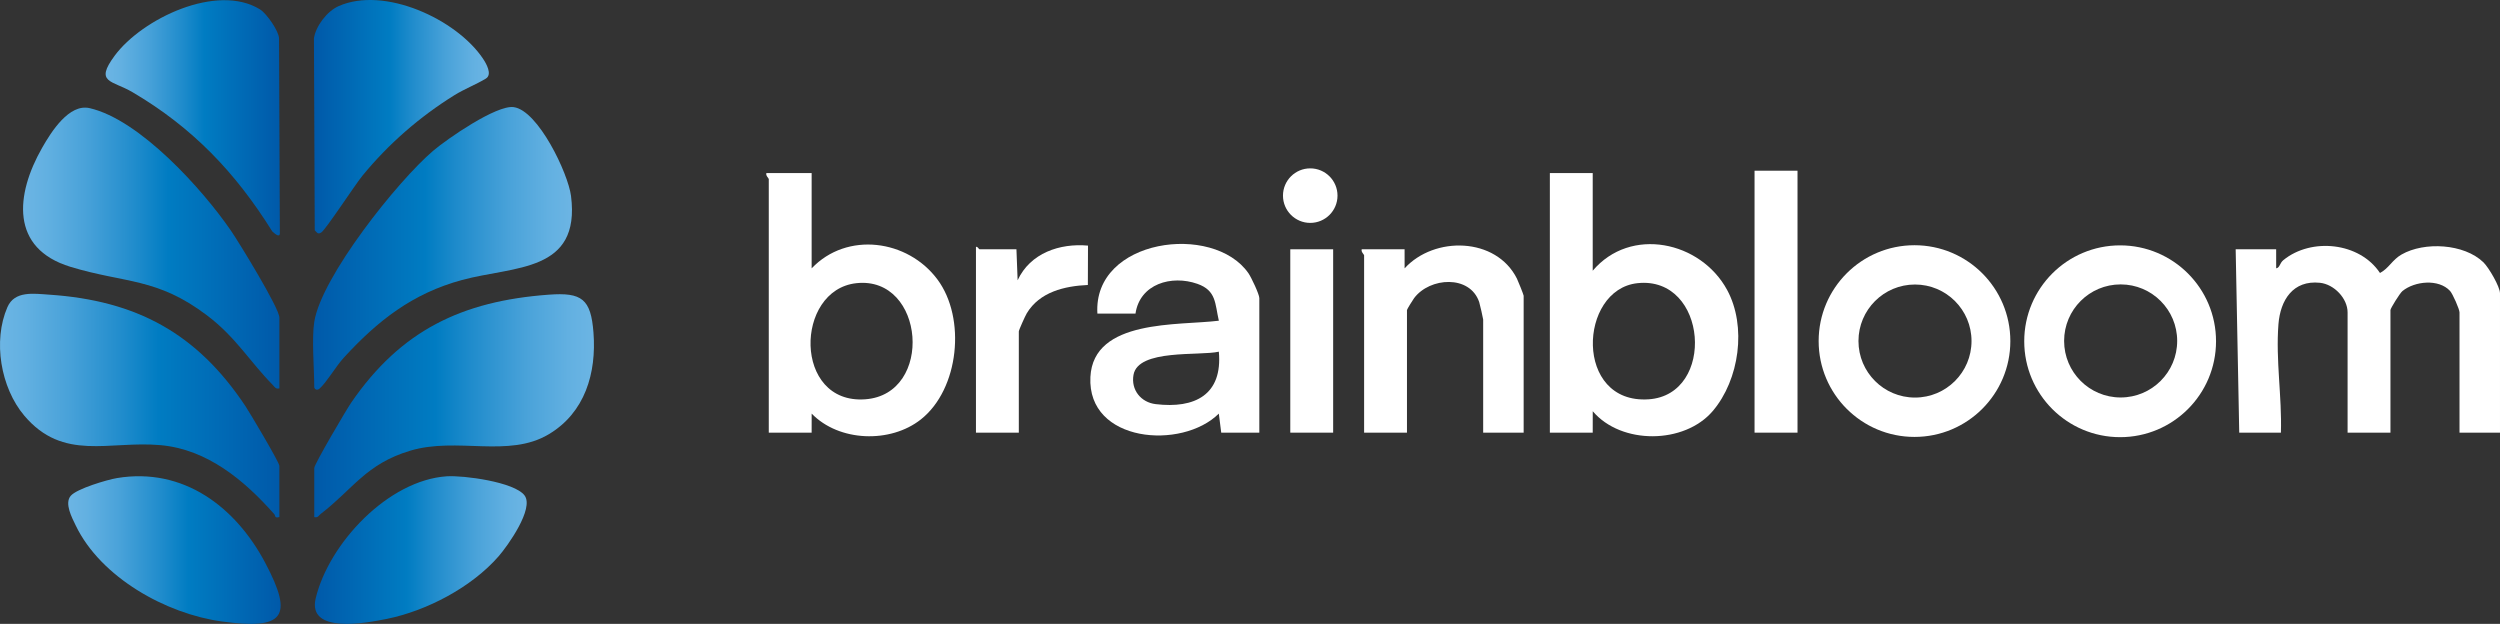
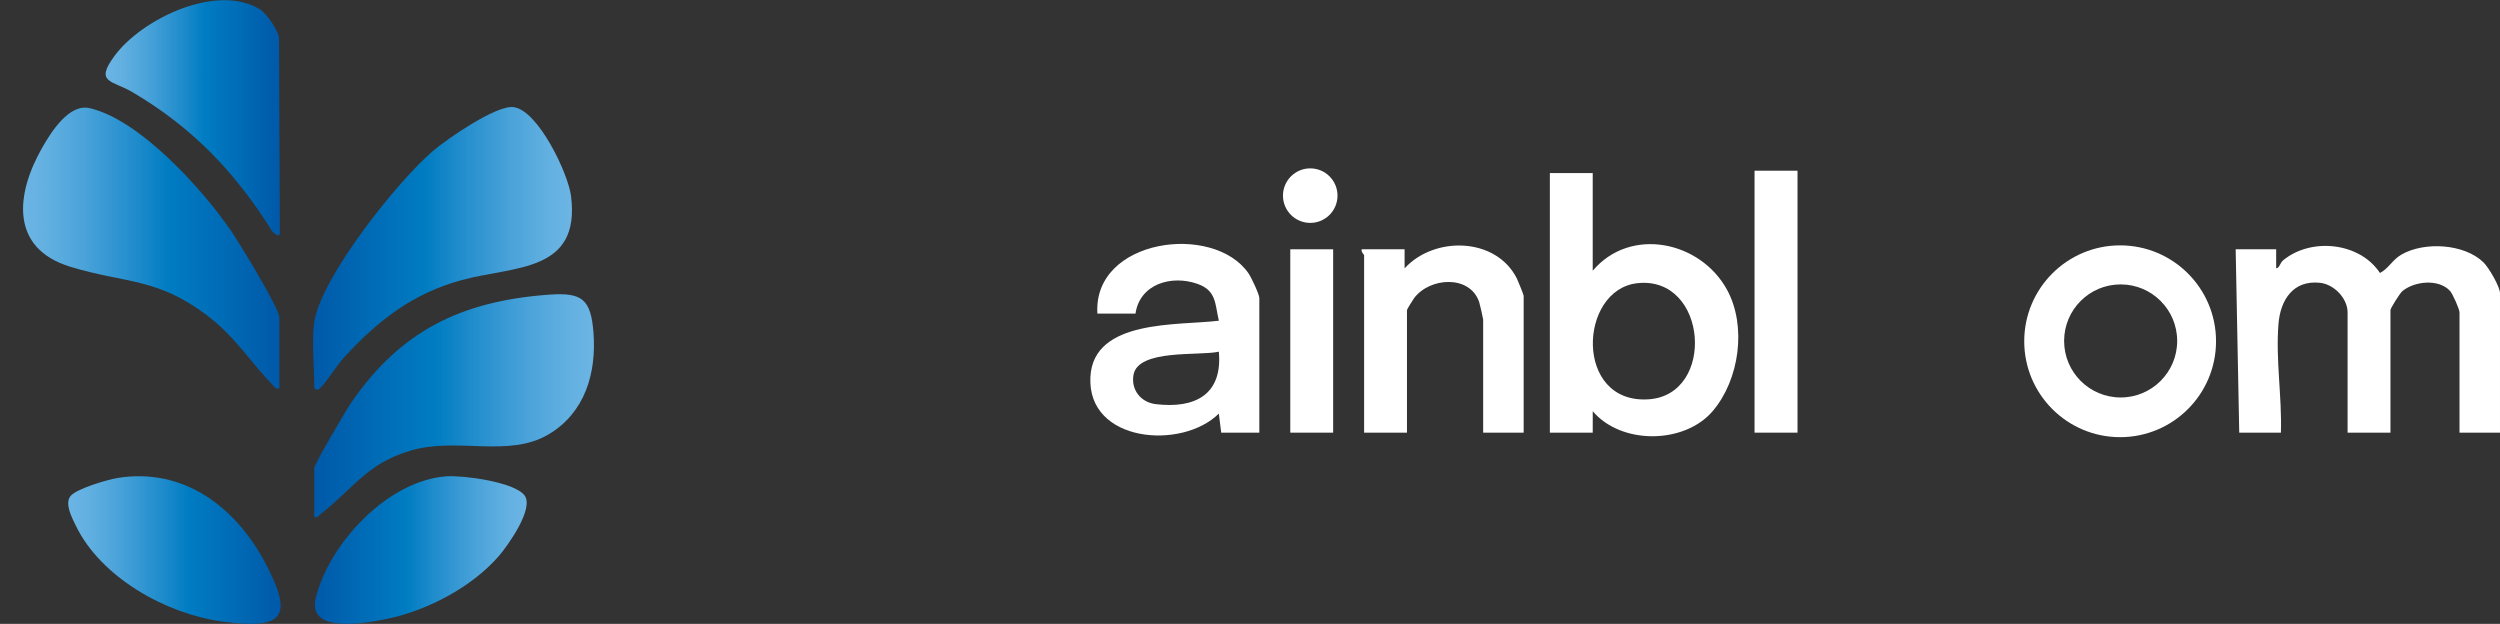
<svg xmlns="http://www.w3.org/2000/svg" xmlns:xlink="http://www.w3.org/1999/xlink" id="Layer_1" data-name="Layer 1" width="568.668" height="141.909" viewBox="0 0 568.668 141.909">
  <rect x="0" y="0" width="568.668" height="141.909" fill="#333333" stroke="none" />
  <defs>
    <linearGradient id="linear-gradient" x1="71.217" y1="56.495" x2="130.108" y2="56.495" gradientUnits="userSpaceOnUse">
      <stop offset="0" stop-color="#0059a9" />
      <stop offset=".433" stop-color="#007cc2" />
      <stop offset=".564" stop-color="#208ccc" />
      <stop offset=".756" stop-color="#49a2d9" />
      <stop offset=".908" stop-color="#62b0e1" />
      <stop offset="1" stop-color="#6cb5e4" />
    </linearGradient>
    <linearGradient id="linear-gradient-2" x1="5.245" y1="56.436" x2="63.547" y2="56.436" gradientUnits="userSpaceOnUse">
      <stop offset="0" stop-color="#6cb5e4" />
      <stop offset=".091" stop-color="#62b0e1" />
      <stop offset=".243" stop-color="#49a2d9" />
      <stop offset=".436" stop-color="#208ccc" />
      <stop offset=".567" stop-color="#007cc2" />
      <stop offset="1" stop-color="#0059a9" />
    </linearGradient>
    <linearGradient id="linear-gradient-3" x1="71.483" y1="92.294" x2="135.106" y2="92.294" xlink:href="#linear-gradient" />
    <linearGradient id="linear-gradient-4" x1="0" y1="92.261" y2="92.261" xlink:href="#linear-gradient-2" />
    <linearGradient id="linear-gradient-5" x1="71.409" y1="26.546" x2="111.194" y2="26.546" xlink:href="#linear-gradient" />
    <linearGradient id="linear-gradient-6" x1="24.03" y1="26.797" x2="63.658" y2="26.797" xlink:href="#linear-gradient-2" />
    <linearGradient id="linear-gradient-7" x1="15.518" y1="125.118" x2="63.836" y2="125.118" xlink:href="#linear-gradient-2" />
    <linearGradient id="linear-gradient-8" x1="71.618" y1="125.112" x2="119.805" y2="125.112" xlink:href="#linear-gradient" />
  </defs>
  <g>
    <path d="M517.751,56.705l.005,4.331c.847-.129.776-1.168,1.64-1.872,6.346-5.173,17.336-4.072,21.973,2.935,2.032-1.075,2.77-2.985,4.916-4.212,5.182-2.963,14.22-2.471,18.609,1.779,1.2,1.162,3.773,5.544,3.773,7.061v31.688h-9.209v-27.355c0-.7-1.546-4.225-2.156-4.886-2.591-2.808-8.057-2.229-10.824.032-.597.488-2.729,3.949-2.729,4.313v27.896h-9.75v-27.355c0-3.171-3.048-6.394-6.288-6.736-6.125-.646-9.011,3.937-9.44,9.425-.64,8.196.816,16.478.561,24.666h-9.479l-.812-41.709h9.209Z" fill="#fff" />
    <path d="M504.074,77.627c0,12.047-9.767,21.814-21.814,21.814s-21.814-9.767-21.814-21.814,9.767-21.814,21.814-21.814,21.814,9.767,21.814,21.814ZM495.238,77.552c0-7.102-5.757-12.86-12.86-12.86s-12.86,5.757-12.86,12.86,5.757,12.86,12.86,12.86,12.86-5.757,12.86-12.86Z" fill="#fff" />
-     <path d="M457.287,77.582c0,12.041-9.761,21.802-21.802,21.802s-21.802-9.761-21.802-21.802,9.761-21.802,21.802-21.802,21.802,9.761,21.802,21.802ZM448.456,77.575c0-7.101-5.757-12.858-12.858-12.858s-12.858,5.757-12.858,12.858,5.757,12.858,12.858,12.858,12.858-5.757,12.858-12.858Z" fill="#fff" />
    <path d="M346.582,98.414h-9.209v-25.73c0-.204-.755-3.534-.904-3.971-2.118-6.243-11.231-5.661-14.804-.902-.302.402-1.626,2.549-1.626,2.707v27.896h-9.75v-40.355c0-.166-.744-.771-.542-1.354h9.75l.005,4.333c6.756-7.396,20.812-7.133,25.551,2.34.253.505,1.527,3.681,1.527,3.89v31.146Z" fill="#fff" />
-     <path d="M231.206,56.705l.271,7.047c2.866-6.211,9.612-8.459,16.007-7.884l-.033,8.956c-5.311.236-10.966,1.586-13.886,6.427-.351.582-1.817,3.823-1.817,4.141v23.021h-9.75v-42.251c.397-.144.648.542.812.542h8.396Z" fill="#fff" />
    <rect x="399.102" y="38.83" width="9.773" height="59.584" fill="#fff" />
    <rect x="293.498" y="56.705" width="9.75" height="41.709" fill="#fff" />
    <circle cx="298.037" cy="44.5" r="6.202" fill="#fff" />
    <path d="M286.456,98.414h-8.667l-.547-4.333c-8.378,8.326-29.953,6.629-29.212-8.321.657-13.262,20.096-11.662,29.217-12.81-.899-3.865-.532-6.858-4.88-8.386-5.874-2.065-13.085-.005-14.079,6.766h-8.667c-1.03-17.022,26.351-20.731,34.362-9.174.632.911,2.472,4.793,2.472,5.653v30.605ZM277.247,79.995c-4.363,1.012-18.359-.676-19.414,5.276-.606,3.417,1.694,6.255,5.048,6.656,8.894,1.066,15.256-2.108,14.366-11.932Z" fill="#fff" />
    <path d="M362.291,39.371v22.209c8.592-10.159,24.552-6.717,30.571,4.367,4.497,8.28,2.796,20.421-3.263,27.545-6.441,7.573-20.808,7.715-27.302.047l-.005,4.875h-9.75v-59.042h9.75ZM372.465,64.414c-13.42,1.445-14.463,27.544,2.542,26.416,15.346-1.018,13.45-28.138-2.542-26.416Z" fill="#fff" />
-     <path d="M184.622,39.371v21.667c8.042-8.438,21.844-6.573,28.616,2.53,6.547,8.801,4.95,24.914-3.747,31.818-6.945,5.513-18.636,5.125-24.864-1.306l-.005,4.333h-9.75v-57.688c0-.166-.744-.771-.542-1.354h10.292ZM194.796,64.415c-14.062,1.531-14.393,27.59,2.003,26.414,15.714-1.128,13.599-28.112-2.003-26.414Z" fill="#fff" />
  </g>
  <g>
    <path d="M71.483,73.22c1.612-10.268,18.967-32.05,27.049-38.925,3.229-2.746,14.376-10.441,18.297-9.929,5.591.73,12.411,15.094,13.06,20.21,2.212,17.43-12.886,15.896-24.783,19.111-11.256,3.042-19.197,9.252-26.934,17.71-1.76,1.924-3.748,5.396-5.442,6.961-.711.656-1.248.027-1.248-.257,0-4.213-.599-11.062,0-14.881Z" fill="url(#linear-gradient)" />
    <path d="M63.547,88.35c-.839.183-1.001-.271-1.477-.755-5.256-5.343-8.39-10.861-14.933-15.822-11.44-8.675-18.652-7.29-31.091-11.073-13.769-4.188-12.521-16.45-6.471-27.067,2.078-3.647,6.133-10.11,10.822-9.032,11.422,2.626,25.684,18.462,32.145,27.879,1.841,2.684,11.007,17.632,11.007,19.748v16.122Z" fill="url(#linear-gradient-2)" />
    <path d="M71.483,117.617v-11.161c0-.856,7.312-13.286,8.419-14.895,11.283-16.404,25.148-23.076,44.914-24.533,7.538-.556,9.597.951,10.182,8.652.699,9.195-1.926,18.177-10.177,23.101-9.172,5.474-20.817.542-31.49,3.73-10.105,3.019-13.056,8.773-20.358,14.366-.5.383-.626.957-1.492.741Z" fill="url(#linear-gradient-3)" />
-     <path d="M63.547,117.617c-1.169.31-.837-.298-1.135-.635-6.772-7.66-15.213-14.774-25.908-15.727-11.69-1.042-22.119,3.782-30.984-6.715-5.364-6.351-7.177-16.978-3.838-24.664,1.635-3.764,5.92-3.091,9.525-2.849,19.873,1.334,33.604,8.806,44.609,25.334,1.026,1.541,7.731,12.817,7.731,13.599v11.657Z" fill="url(#linear-gradient-4)" />
-     <path d="M71.409,8.718c.423-2.785,2.957-6.134,5.582-7.309,10.399-4.654,26.833,2.965,32.848,11.895.769,1.142,2.214,3.641.674,4.575-2.158,1.308-4.96,2.411-7.139,3.766-7.937,4.933-14.979,11.069-20.907,18.292-1.72,2.095-8.34,12.257-9.375,12.933-.826.54-1.012-.017-1.5-.5l-.182-43.652Z" fill="url(#linear-gradient-5)" />
-     <path d="M63.658,53.147c-.067.592-.516.611-1.722-.505-8.383-13.434-18.154-23.655-31.811-31.683-4.668-2.744-8.666-2.041-4.044-8.287C32.313,4.248,49.394-3.916,59.156,2.145c1.515.941,4.31,4.982,4.317,6.606l.185,44.396Z" fill="url(#linear-gradient-6)" />
+     <path d="M63.658,53.147c-.067.592-.516.611-1.722-.505-8.383-13.434-18.154-23.655-31.811-31.683-4.668-2.744-8.666-2.041-4.044-8.287C32.313,4.248,49.394-3.916,59.156,2.145c1.515.941,4.31,4.982,4.317,6.606Z" fill="url(#linear-gradient-6)" />
    <path d="M16.075,112.796c1.358-1.624,8.33-3.687,10.568-4.056,15.06-2.483,26.933,6.527,33.69,19.284,6.552,12.369,4.272,15.27-9.868,13.34-12.667-1.729-27.54-10.005-33.236-21.826-.875-1.815-2.599-5.014-1.154-6.742Z" fill="url(#linear-gradient-7)" />
    <path d="M101.641,108.343c3.72-.246,15.375,1.27,17.681,4.357,2.222,2.975-3.819,11.447-5.916,13.851-6.14,7.04-16.34,12.388-25.451,14.233-4.538.919-18.128,3.518-16.14-4.717,3.021-12.512,16.498-26.845,29.826-27.725Z" fill="url(#linear-gradient-8)" />
  </g>
</svg>